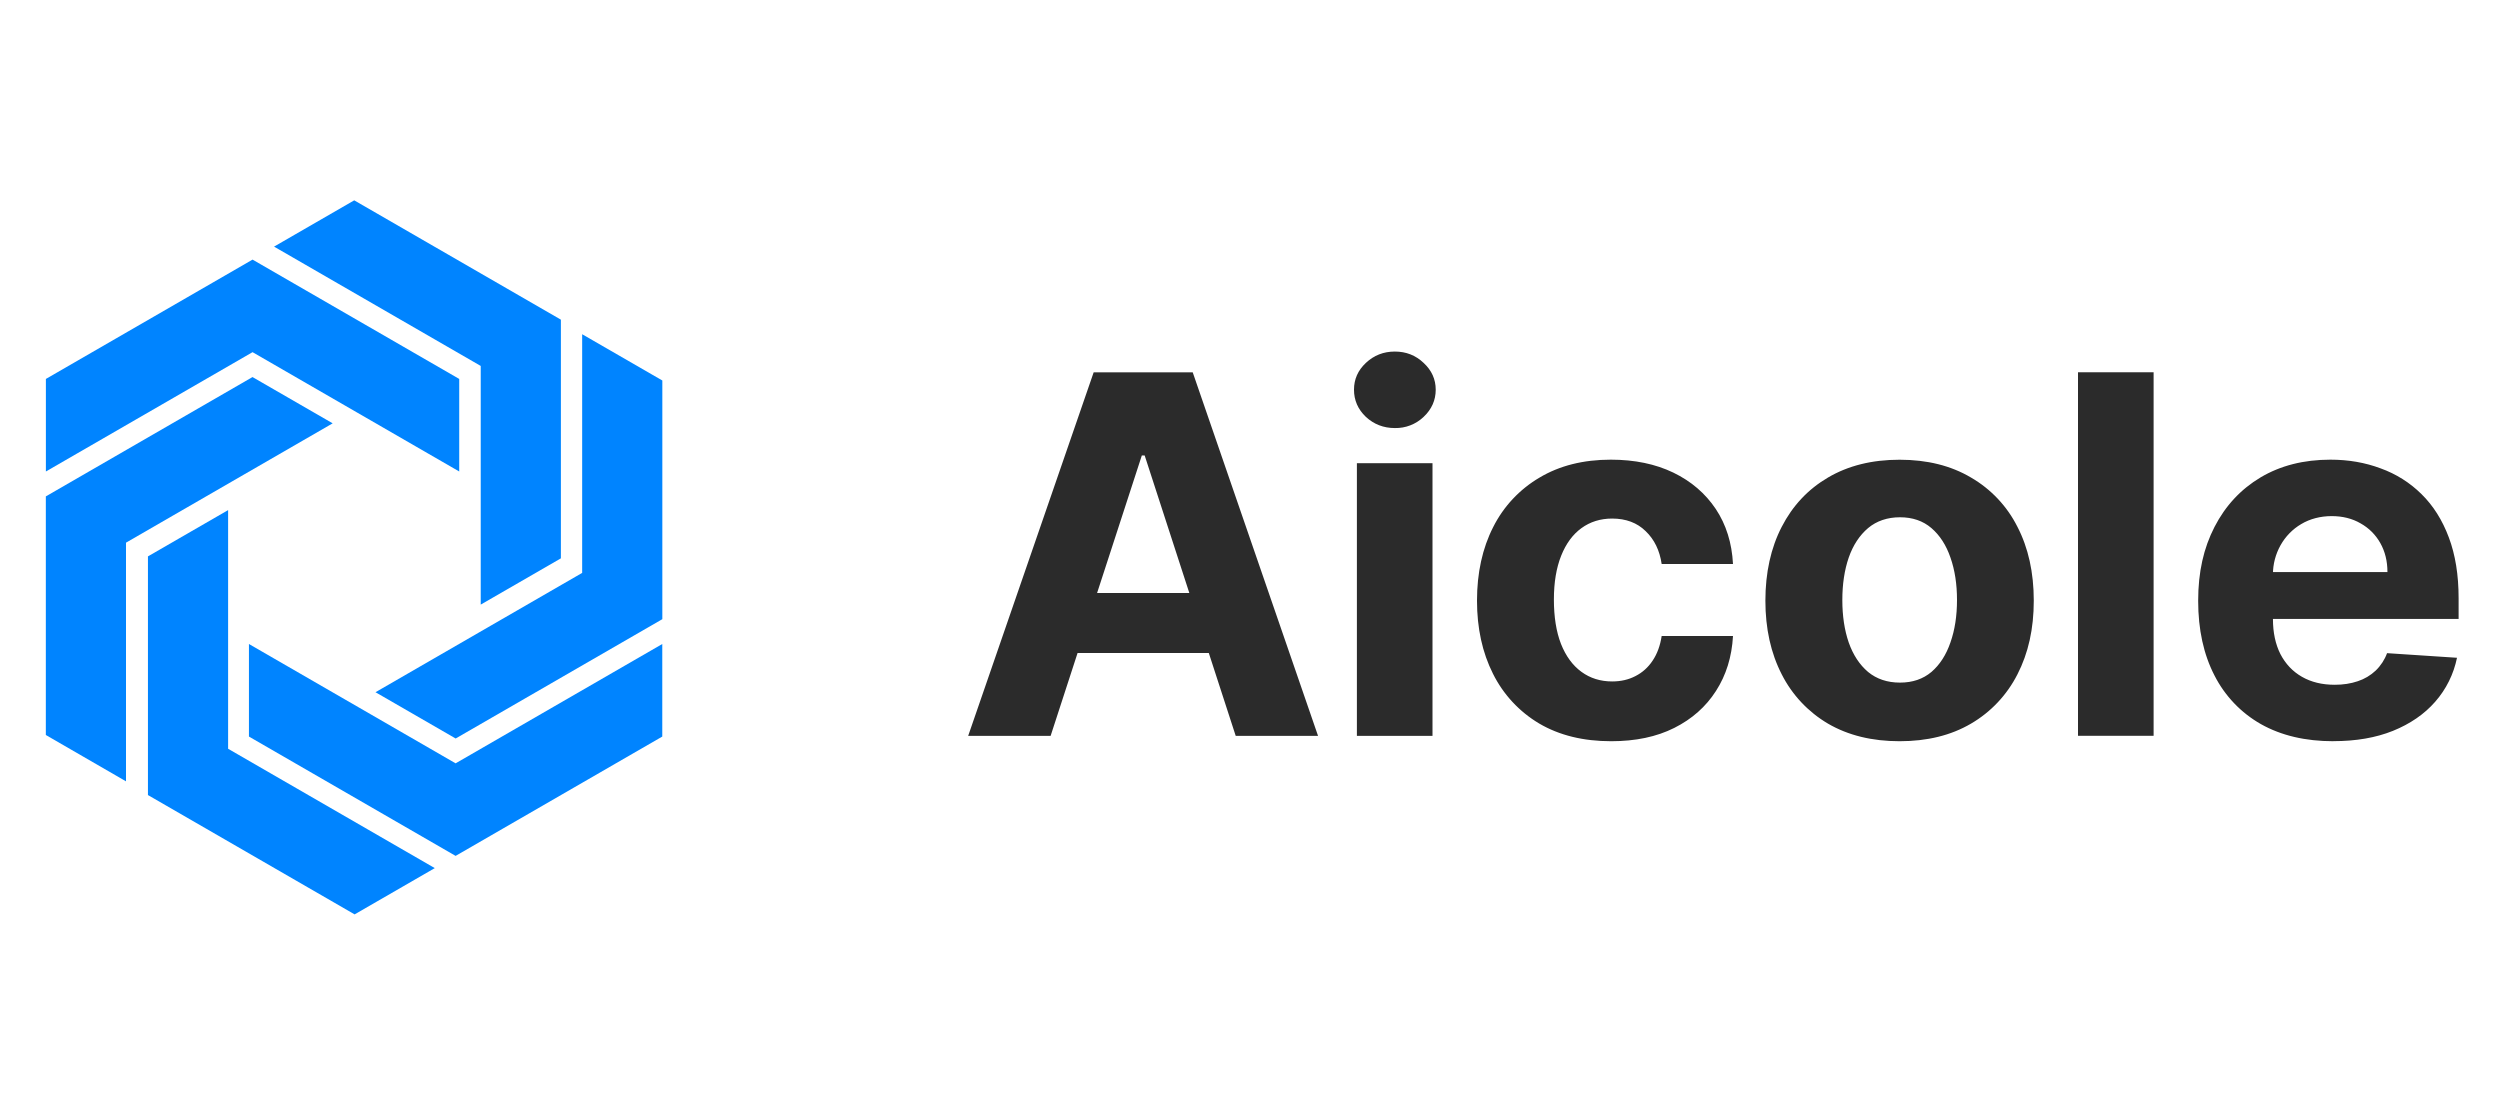
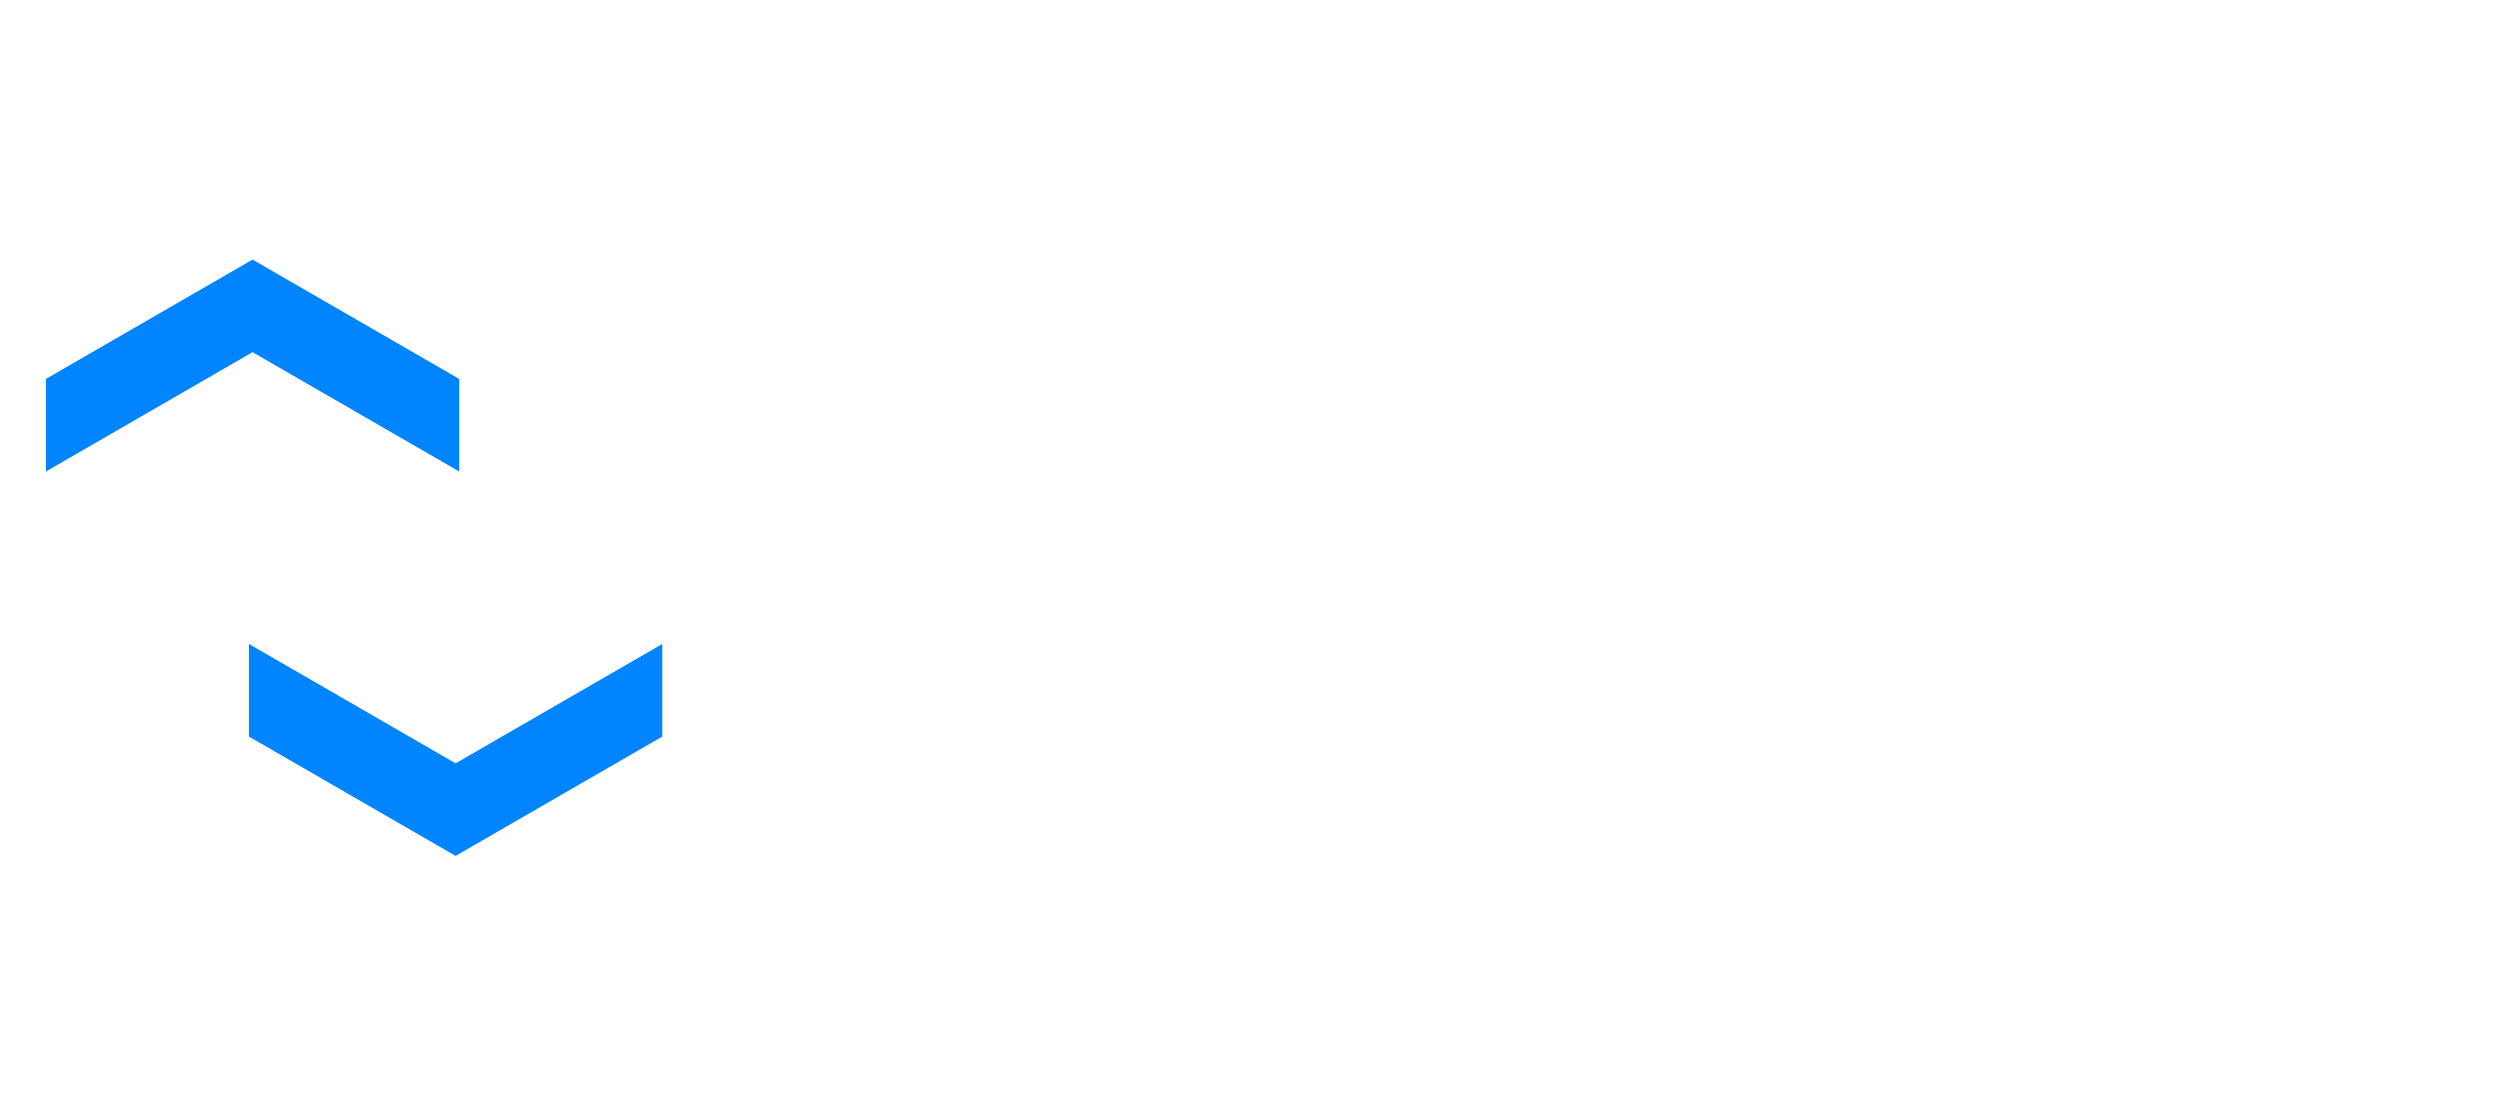
<svg xmlns="http://www.w3.org/2000/svg" id="Layer_1" version="1.1" viewBox="0 0 450 200">
  <defs>
    <style>
      .st0 {
        fill: #2b2b2b;
      }

      .st1 {
        fill: #0084ff;
      }
    </style>
  </defs>
  <path class="st1" d="M45.46,46.73l-37.2,21.48v16.66l37.2-21.48,37.2,21.48v-16.66s-37.2-21.48-37.2-21.48ZM82.01,154.06l-37.2-21.48v-16.66l37.2,21.48,37.2-21.48v16.66s-37.2,21.48-37.2,21.48Z" />
-   <path class="st1" d="M8.25,89.35l37.2-21.48,14.43,8.33-37.2,21.48v42.96l-14.43-8.34s0-42.95,0-42.95ZM100.96,57.54l-37.2-21.48-14.43,8.33,37.2,21.48v42.96l14.43-8.33v-42.96h0Z" />
-   <path class="st1" d="M26.63,143.11v-42.96l14.43-8.33v42.96l37.2,21.48-14.43,8.33s-37.2-21.48-37.2-21.48ZM119.22,111.45v-42.96l-14.43-8.33v42.96l-37.2,21.48,14.43,8.33,37.2-21.48h0Z" />
-   <path class="st0" d="M189.1,132.46h-14.83l22.59-65.44h17.83l22.56,65.44h-14.82l-16.39-50.48h-.51l-16.42,50.48h0ZM188.18,106.74h35.02v10.8h-35.02v-10.8ZM244.24,132.46v-49.08h13.61v49.08h-13.61ZM251.07,77.05c-2.02,0-3.76-.67-5.21-2.01-1.43-1.36-2.14-2.99-2.14-4.89s.71-3.48,2.14-4.83c1.45-1.36,3.18-2.04,5.21-2.04s3.75.68,5.18,2.04c1.45,1.34,2.18,2.95,2.18,4.83s-.73,3.53-2.18,4.89c-1.39,1.33-3.25,2.05-5.17,2.01h0ZM290.02,133.42c-5.03,0-9.35-1.06-12.97-3.19-3.57-2.12-6.46-5.23-8.31-8.95-1.92-3.81-2.88-8.2-2.88-13.17s.97-9.43,2.91-13.23c1.86-3.71,4.76-6.81,8.34-8.91,3.6-2.15,7.88-3.23,12.84-3.23,4.28,0,8.03.78,11.25,2.33,3.22,1.56,5.76,3.74,7.64,6.55,1.87,2.81,2.9,6.11,3.1,9.9h-12.84c-.36-2.45-1.32-4.42-2.88-5.91-1.53-1.51-3.55-2.27-6.04-2.27-2.1,0-3.95.58-5.53,1.73-1.55,1.13-2.77,2.78-3.64,4.96s-1.31,4.8-1.31,7.89.42,5.79,1.28,7.99c.87,2.19,2.1,3.87,3.68,5.02,1.57,1.15,3.42,1.73,5.53,1.73,1.56,0,2.95-.32,4.18-.96,1.26-.64,2.29-1.56,3.1-2.78.83-1.23,1.37-2.72,1.63-4.44h12.84c-.21,3.75-1.23,7.05-3.07,9.9-1.81,2.83-4.32,5.05-7.51,6.65-3.19,1.6-6.97,2.39-11.34,2.39h0ZM341.93,133.42c-4.96,0-9.25-1.05-12.88-3.16-3.57-2.1-6.47-5.18-8.34-8.88-1.96-3.81-2.94-8.23-2.94-13.26s.98-9.5,2.94-13.29c1.96-3.81,4.74-6.77,8.34-8.88,3.62-2.13,7.91-3.2,12.88-3.2s9.24,1.07,12.84,3.2c3.6,2.08,6.51,5.17,8.37,8.88,1.96,3.79,2.94,8.22,2.94,13.29s-.98,9.45-2.94,13.26c-1.88,3.7-4.78,6.79-8.37,8.88-3.6,2.11-7.88,3.16-12.84,3.16ZM342,122.87c2.26,0,4.14-.64,5.66-1.92,1.51-1.3,2.65-3.07,3.42-5.31.79-2.24,1.18-4.78,1.18-7.64s-.39-5.4-1.18-7.64c-.77-2.24-1.91-4-3.42-5.3s-3.4-1.95-5.66-1.95-4.2.65-5.75,1.95c-1.53,1.3-2.7,3.07-3.48,5.31-.77,2.24-1.15,4.78-1.15,7.64s.38,5.4,1.15,7.64c.79,2.24,1.95,4,3.48,5.3,1.56,1.28,3.47,1.92,5.75,1.92ZM387.65,67.02v65.43h-13.61v-65.44h13.61ZM420.02,133.42c-5.05,0-9.39-1.02-13.04-3.07-3.59-2.03-6.5-5.08-8.37-8.76-1.96-3.79-2.94-8.27-2.94-13.45s.98-9.48,2.94-13.29,4.72-6.78,8.28-8.91c3.58-2.13,7.77-3.2,12.59-3.2,3.24,0,6.25.52,9.04,1.57,2.76.99,5.27,2.57,7.35,4.63,2.11,2.07,3.75,4.67,4.92,7.8,1.17,3.11,1.76,6.75,1.76,10.93v3.74h-41.44v-8.44h28.63c0-1.96-.43-3.7-1.28-5.21-.83-1.49-2.06-2.72-3.55-3.55-1.49-.87-3.23-1.31-5.21-1.31s-3.9.48-5.49,1.44c-1.55.91-2.83,2.23-3.71,3.8-.9,1.61-1.38,3.42-1.37,5.27v8.02c0,2.43.45,4.53,1.34,6.3.92,1.77,2.2,3.13,3.87,4.09s3.63,1.44,5.91,1.44c1.51,0,2.9-.21,4.15-.64,1.2-.39,2.31-1.05,3.23-1.92.91-.88,1.61-1.95,2.04-3.13l12.59.83c-.6,2.94-1.95,5.67-3.93,7.92-1.96,2.24-4.5,3.98-7.61,5.24-3.09,1.24-6.65,1.85-10.7,1.85h0Z" />
</svg>